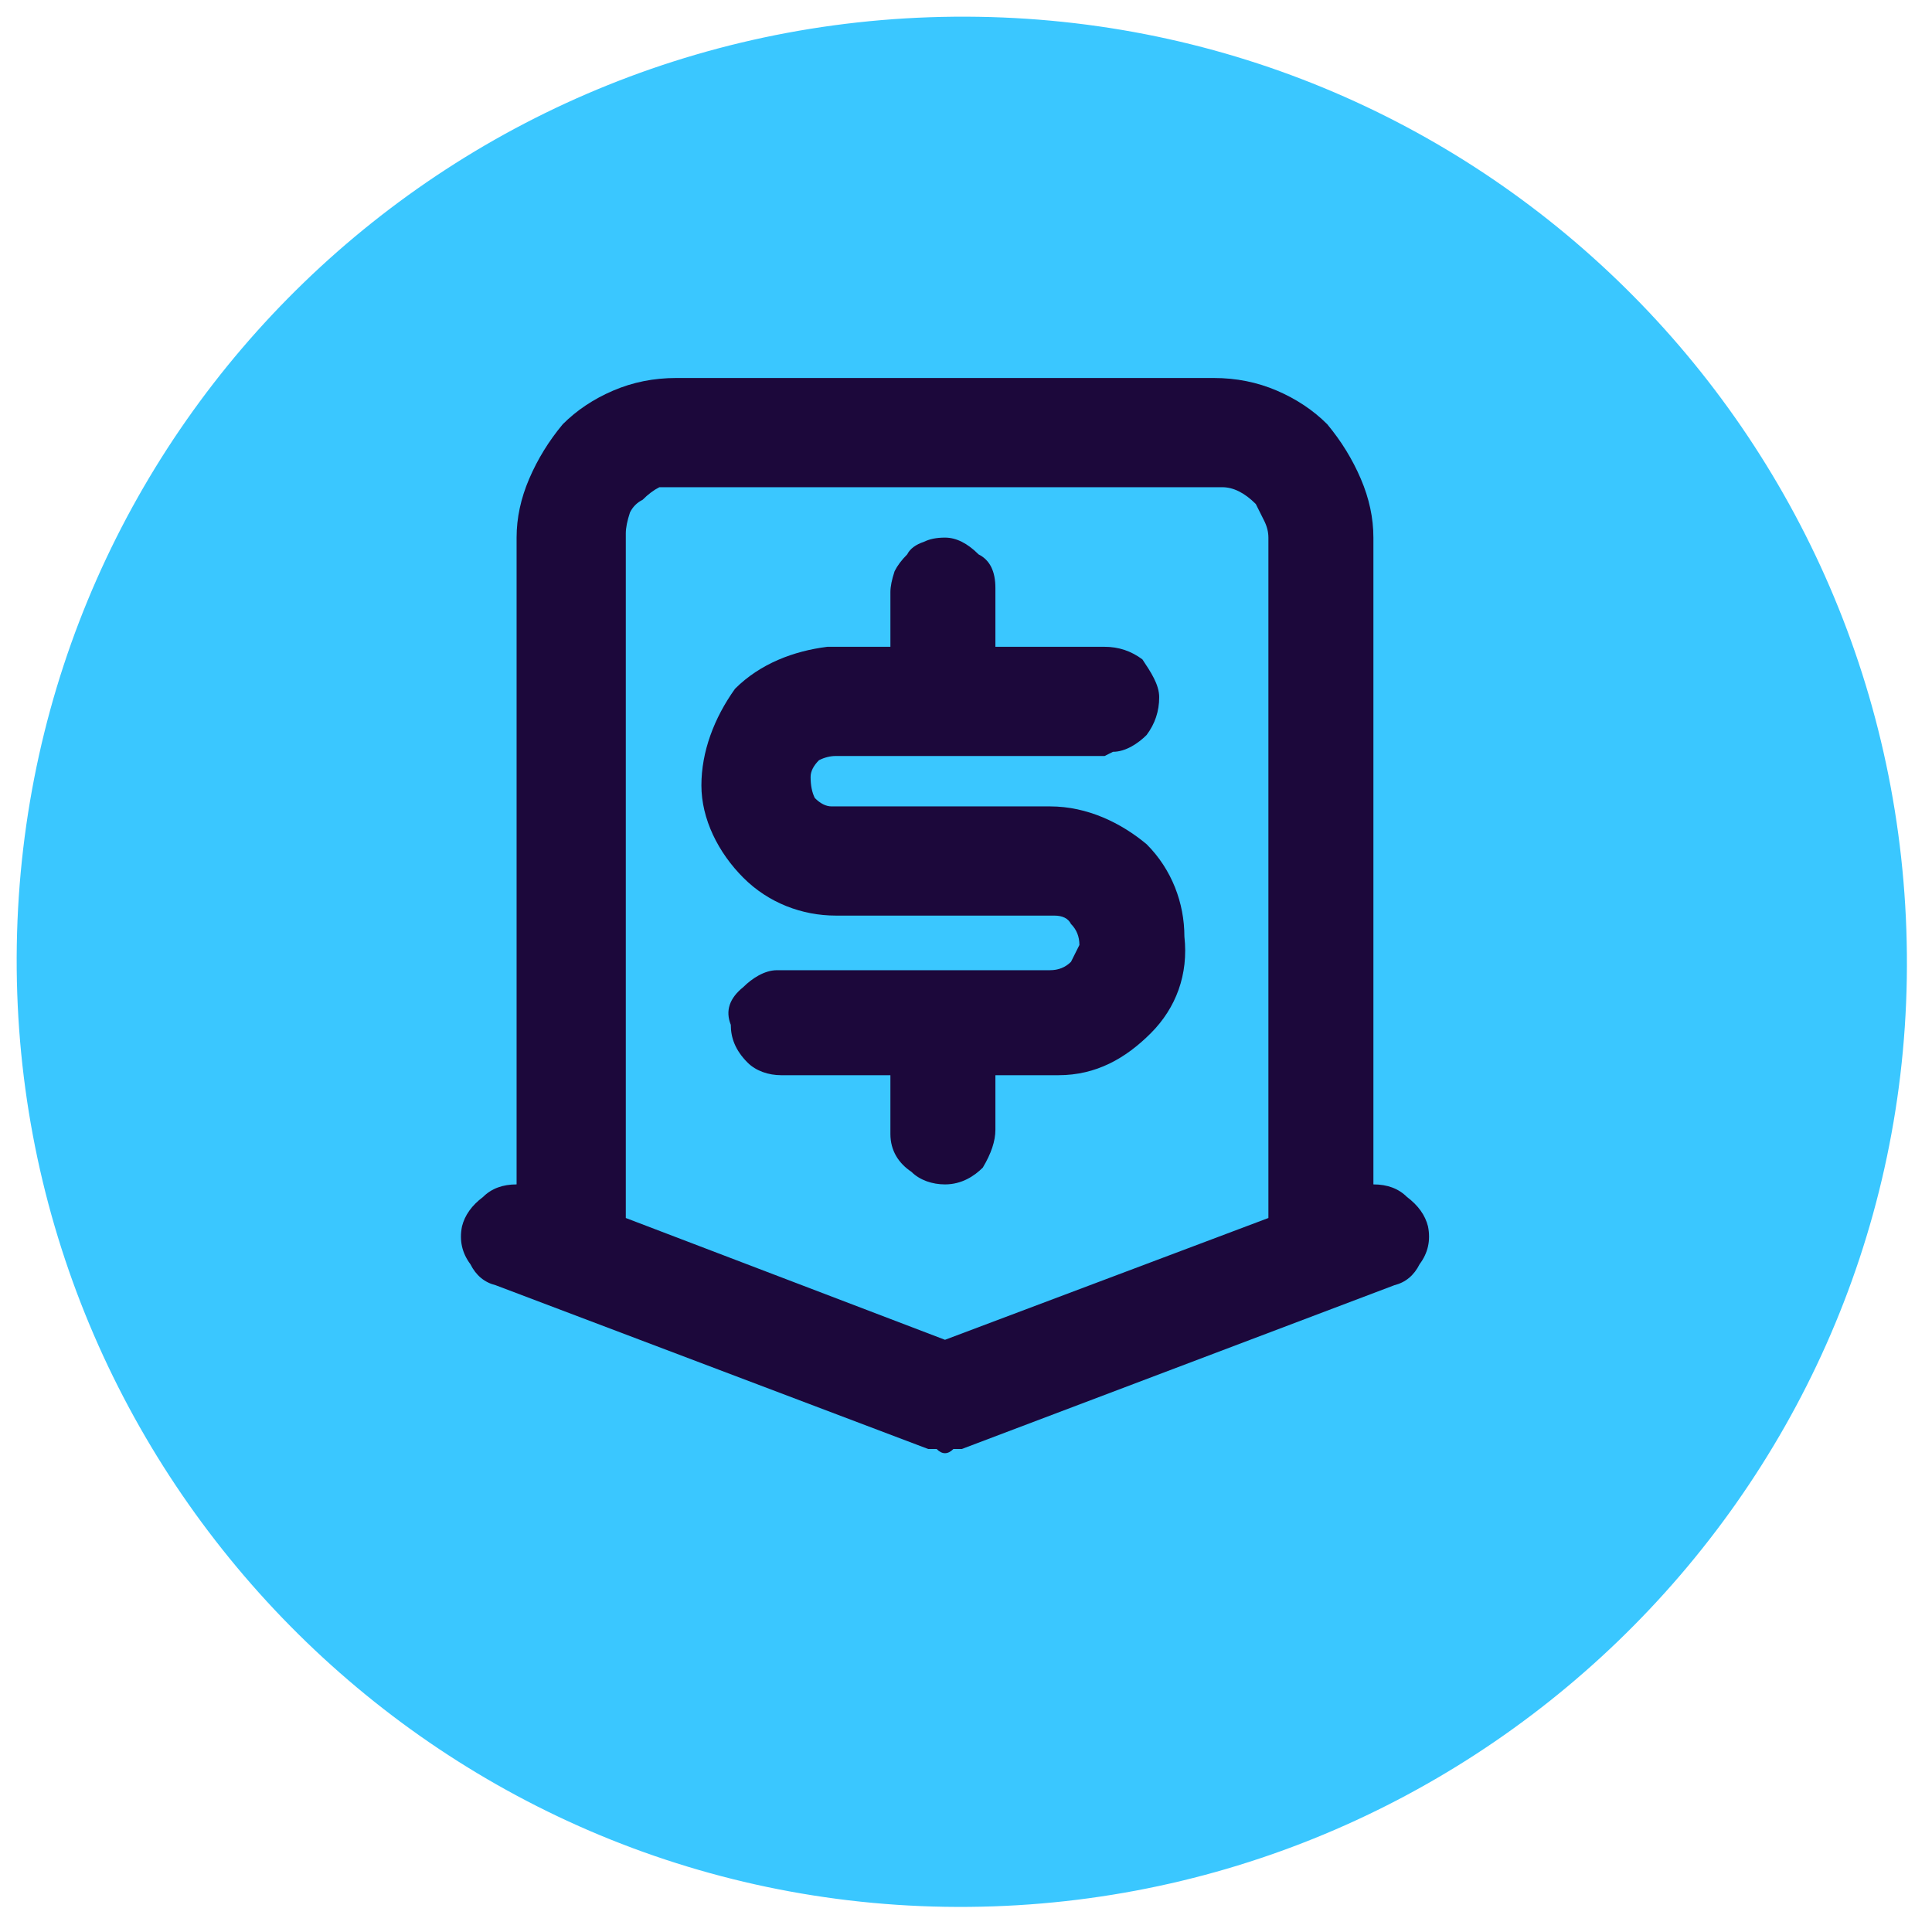
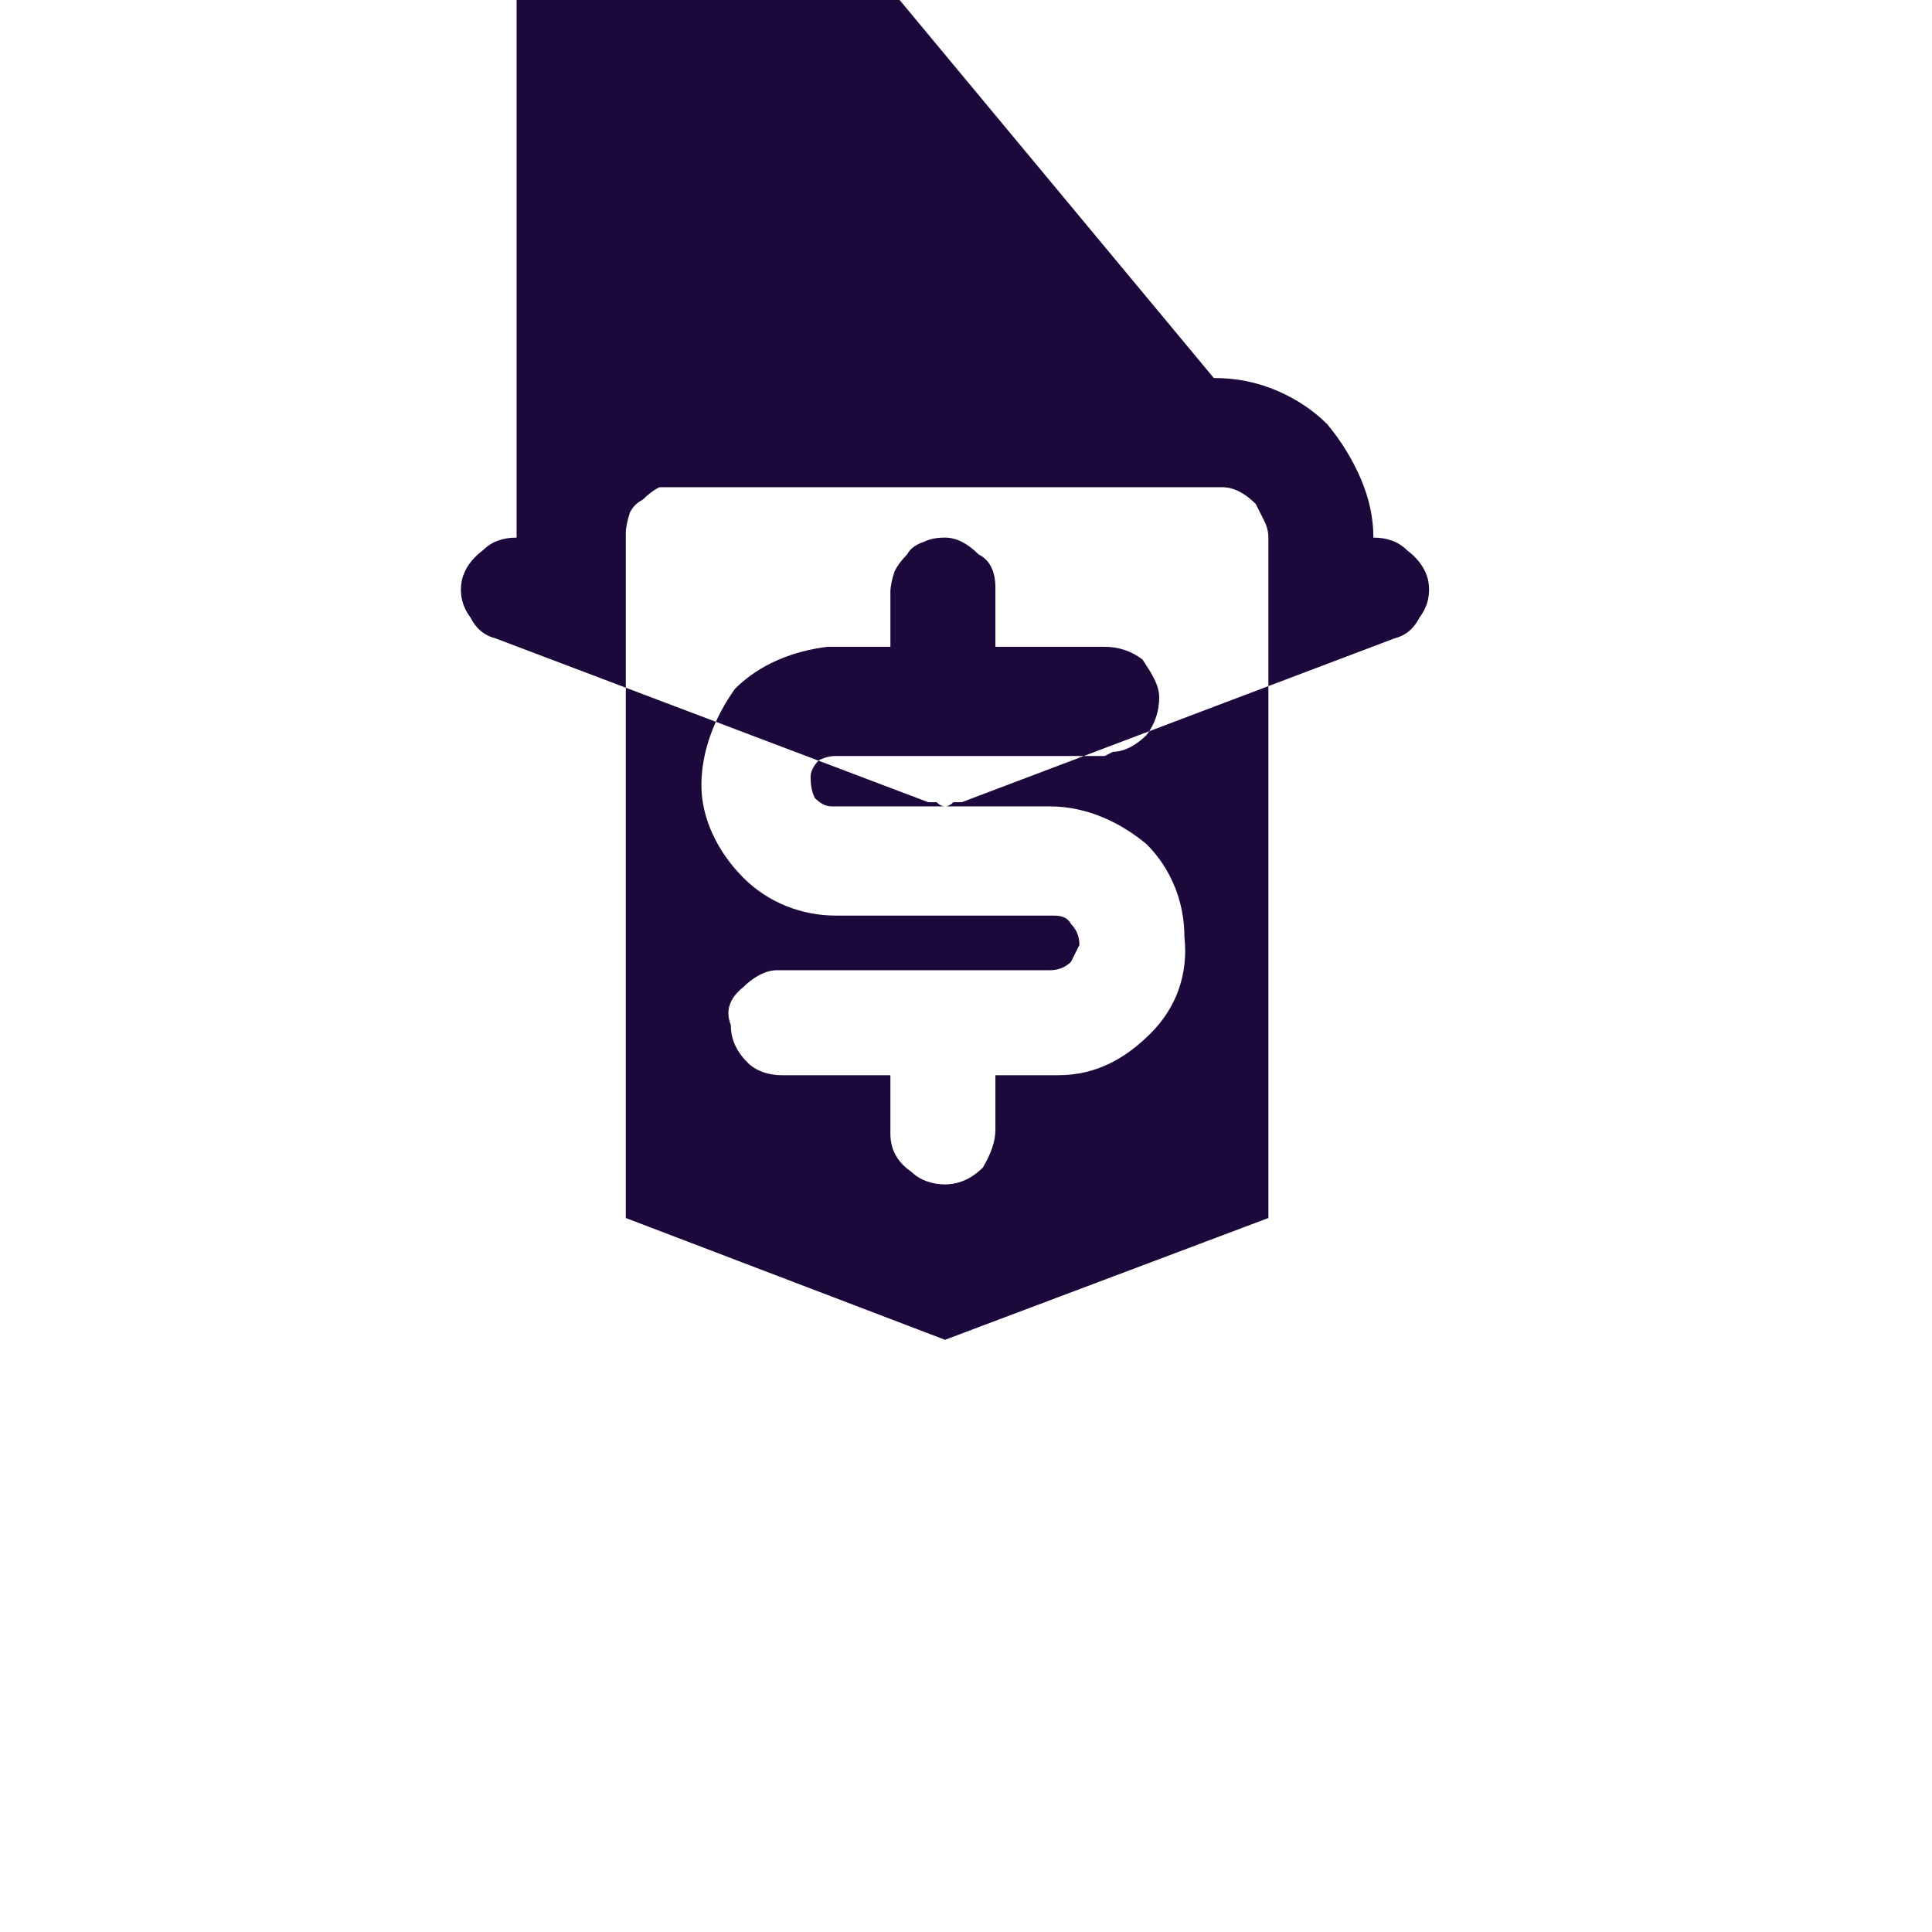
<svg xmlns="http://www.w3.org/2000/svg" version="1.2" viewBox="0 0 46 46" width="46" height="46">
  <title>unattended-payments-icon-2-svg</title>
  <style>
		.s0 { fill: #3ac7ff } 
		.s1 { fill: #1c083b } 
	</style>
  <g id="Layer">
-     <path id="Layer" class="s0" d="m45.4 23.3c-0.2 12.4-10.5 22.3-22.9 22.1-12.4-0.2-22.3-10.5-22.1-22.9 0.2-12.4 10.4-22.3 22.9-22.1 12.4 0.2 22.3 10.4 22.1 22.9z" />
-   </g>
-   <path id="Layer" fill-rule="evenodd" class="s1" d="m28.9 9q0.8 0 1.5 0.3 0.7 0.3 1.2 0.8 0.5 0.6 0.8 1.3 0.3 0.7 0.3 1.4v15.4q0.5 0 0.8 0.3 0.4 0.3 0.5 0.7 0.1 0.5-0.2 0.9-0.2 0.4-0.6 0.5l-10.3 3.9q-0.1 0-0.2 0-0.1 0.1-0.2 0.1-0.1 0-0.2-0.1-0.1 0-0.2 0l-10.3-3.9q-0.4-0.1-0.6-0.5-0.3-0.4-0.2-0.9 0.1-0.4 0.5-0.7 0.3-0.3 0.8-0.3v-15.4q0-0.7 0.3-1.4 0.3-0.7 0.8-1.3 0.5-0.5 1.2-0.8 0.7-0.3 1.5-0.3zm-13.2 2.6q-0.2 0.1-0.4 0.3-0.2 0.1-0.3 0.3-0.1 0.3-0.1 0.5v16.3l7.6 2.9 7.7-2.9v-16.2q0-0.2-0.1-0.4-0.1-0.2-0.2-0.4-0.2-0.2-0.4-0.3-0.2-0.1-0.4-0.1c-0.1 0-13.3 0-13.4 0zm6.8 1.2q0.2 0 0.4 0.1 0.2 0.1 0.4 0.3 0.2 0.1 0.3 0.3 0.1 0.2 0.1 0.5v1.4h2.6q0.5 0 0.9 0.3c0.2 0.3 0.4 0.6 0.4 0.9q0 0.5-0.3 0.9c-0.2 0.2-0.5 0.4-0.8 0.4l-0.2 0.1h-6.4q-0.2 0-0.4 0.1-0.2 0.2-0.2 0.4 0 0.3 0.1 0.5 0.2 0.2 0.4 0.2h5.2c0.9 0 1.7 0.4 2.3 0.9 0.6 0.6 0.9 1.4 0.9 2.2 0.1 0.9-0.2 1.7-0.8 2.3-0.6 0.6-1.3 1-2.2 1h-1.5v1.3q0 0.4-0.3 0.9c-0.2 0.2-0.5 0.4-0.9 0.4-0.3 0-0.6-0.1-0.8-0.3-0.3-0.2-0.5-0.5-0.5-0.9v-1.4h-2.6c-0.3 0-0.6-0.1-0.8-0.3-0.3-0.3-0.4-0.6-0.4-0.9q-0.2-0.5 0.3-0.9c0.2-0.2 0.5-0.4 0.8-0.4h6.5q0.3 0 0.5-0.2 0.1-0.2 0.2-0.4 0-0.3-0.2-0.5-0.1-0.2-0.4-0.2h-5.2c-0.8 0-1.6-0.3-2.2-0.9-0.6-0.6-1-1.4-1-2.2 0-0.8 0.3-1.6 0.8-2.3 0.6-0.6 1.4-0.9 2.2-1h1.5v-1.3q0-0.2 0.1-0.5 0.1-0.2 0.3-0.4 0.1-0.2 0.4-0.3 0.2-0.1 0.5-0.1z" />
+     </g>
+   <path id="Layer" fill-rule="evenodd" class="s1" d="m28.9 9q0.8 0 1.5 0.3 0.7 0.3 1.2 0.8 0.5 0.6 0.8 1.3 0.3 0.7 0.3 1.4q0.5 0 0.8 0.3 0.4 0.3 0.5 0.7 0.1 0.5-0.2 0.9-0.2 0.4-0.6 0.5l-10.3 3.9q-0.1 0-0.2 0-0.1 0.1-0.2 0.1-0.1 0-0.2-0.1-0.1 0-0.2 0l-10.3-3.9q-0.4-0.1-0.6-0.5-0.3-0.4-0.2-0.9 0.1-0.4 0.5-0.7 0.3-0.3 0.8-0.3v-15.4q0-0.7 0.3-1.4 0.3-0.7 0.8-1.3 0.5-0.5 1.2-0.8 0.7-0.3 1.5-0.3zm-13.2 2.6q-0.2 0.1-0.4 0.3-0.2 0.1-0.3 0.3-0.1 0.3-0.1 0.5v16.3l7.6 2.9 7.7-2.9v-16.2q0-0.2-0.1-0.4-0.1-0.2-0.2-0.4-0.2-0.2-0.4-0.3-0.2-0.1-0.4-0.1c-0.1 0-13.3 0-13.4 0zm6.8 1.2q0.2 0 0.4 0.1 0.2 0.1 0.4 0.3 0.2 0.1 0.3 0.3 0.1 0.2 0.1 0.5v1.4h2.6q0.5 0 0.9 0.3c0.2 0.3 0.4 0.6 0.4 0.9q0 0.5-0.3 0.9c-0.2 0.2-0.5 0.4-0.8 0.4l-0.2 0.1h-6.4q-0.2 0-0.4 0.1-0.2 0.2-0.2 0.4 0 0.3 0.1 0.5 0.2 0.2 0.4 0.2h5.2c0.9 0 1.7 0.4 2.3 0.9 0.6 0.6 0.9 1.4 0.9 2.2 0.1 0.9-0.2 1.7-0.8 2.3-0.6 0.6-1.3 1-2.2 1h-1.5v1.3q0 0.4-0.3 0.9c-0.2 0.2-0.5 0.4-0.9 0.4-0.3 0-0.6-0.1-0.8-0.3-0.3-0.2-0.5-0.5-0.5-0.9v-1.4h-2.6c-0.3 0-0.6-0.1-0.8-0.3-0.3-0.3-0.4-0.6-0.4-0.9q-0.2-0.5 0.3-0.9c0.2-0.2 0.5-0.4 0.8-0.4h6.5q0.3 0 0.5-0.2 0.1-0.2 0.2-0.4 0-0.3-0.2-0.5-0.1-0.2-0.4-0.2h-5.2c-0.8 0-1.6-0.3-2.2-0.9-0.6-0.6-1-1.4-1-2.2 0-0.8 0.3-1.6 0.8-2.3 0.6-0.6 1.4-0.9 2.2-1h1.5v-1.3q0-0.2 0.1-0.5 0.1-0.2 0.3-0.4 0.1-0.2 0.4-0.3 0.2-0.1 0.5-0.1z" />
</svg>